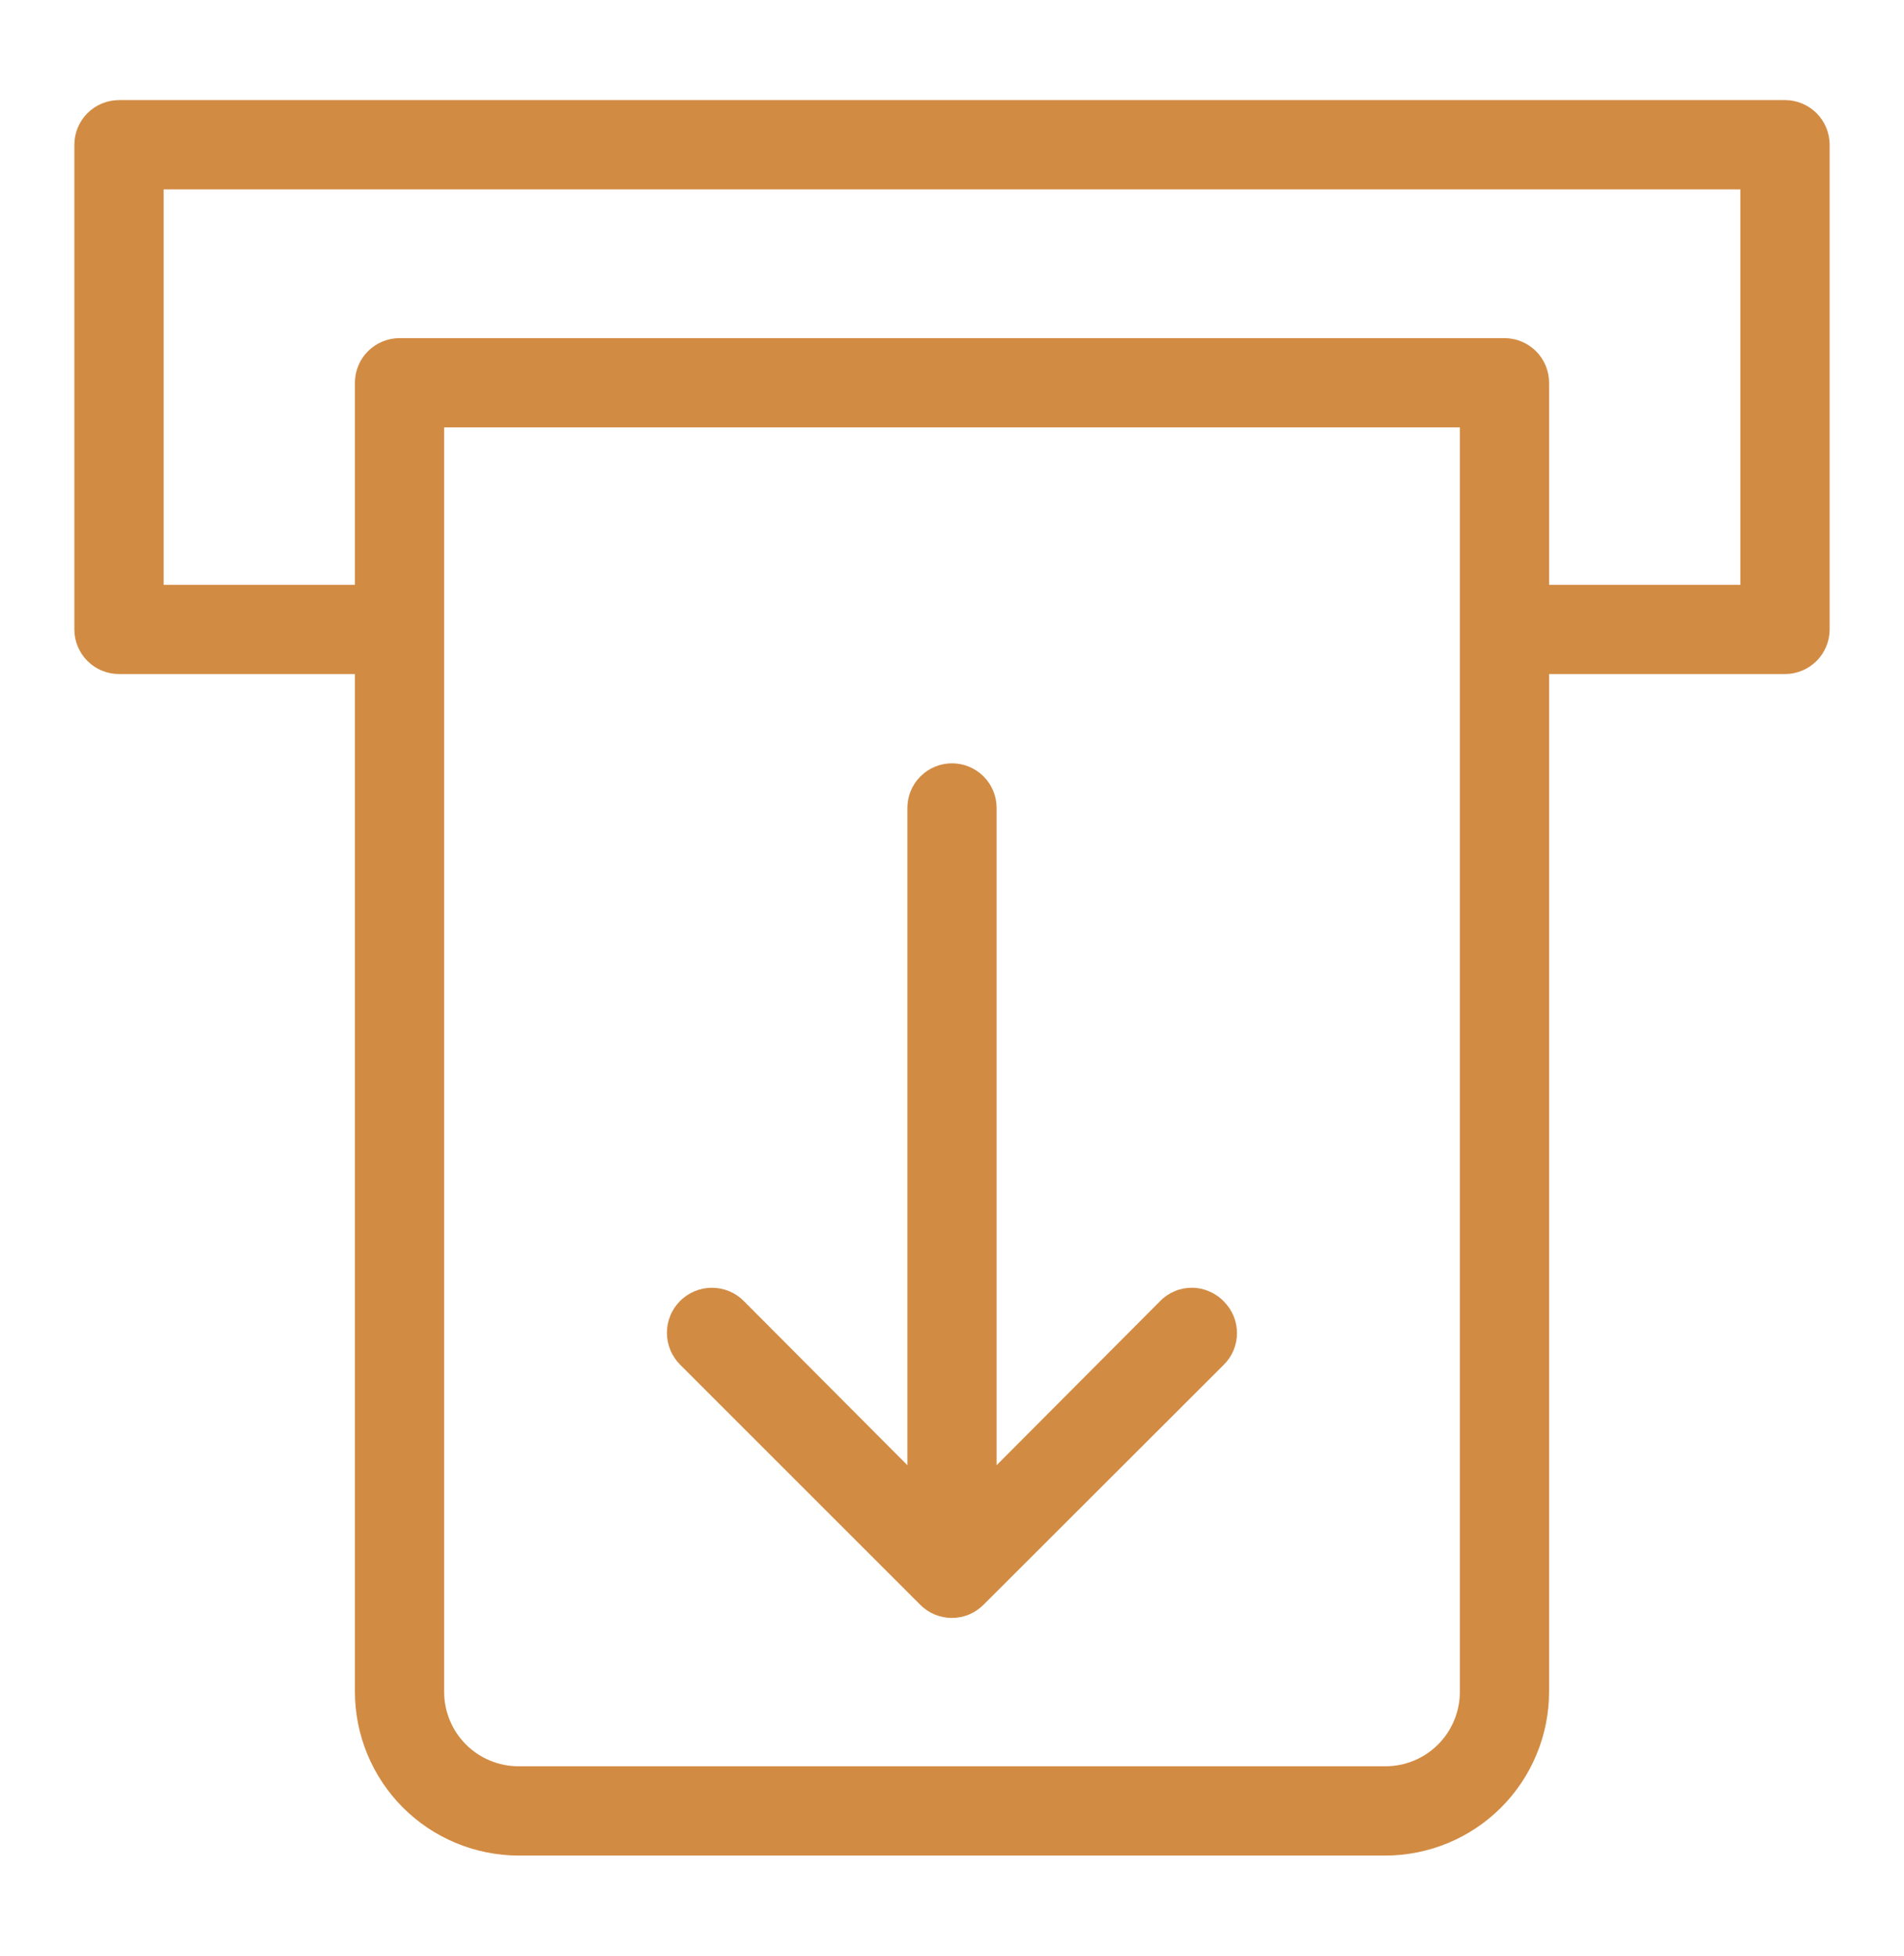
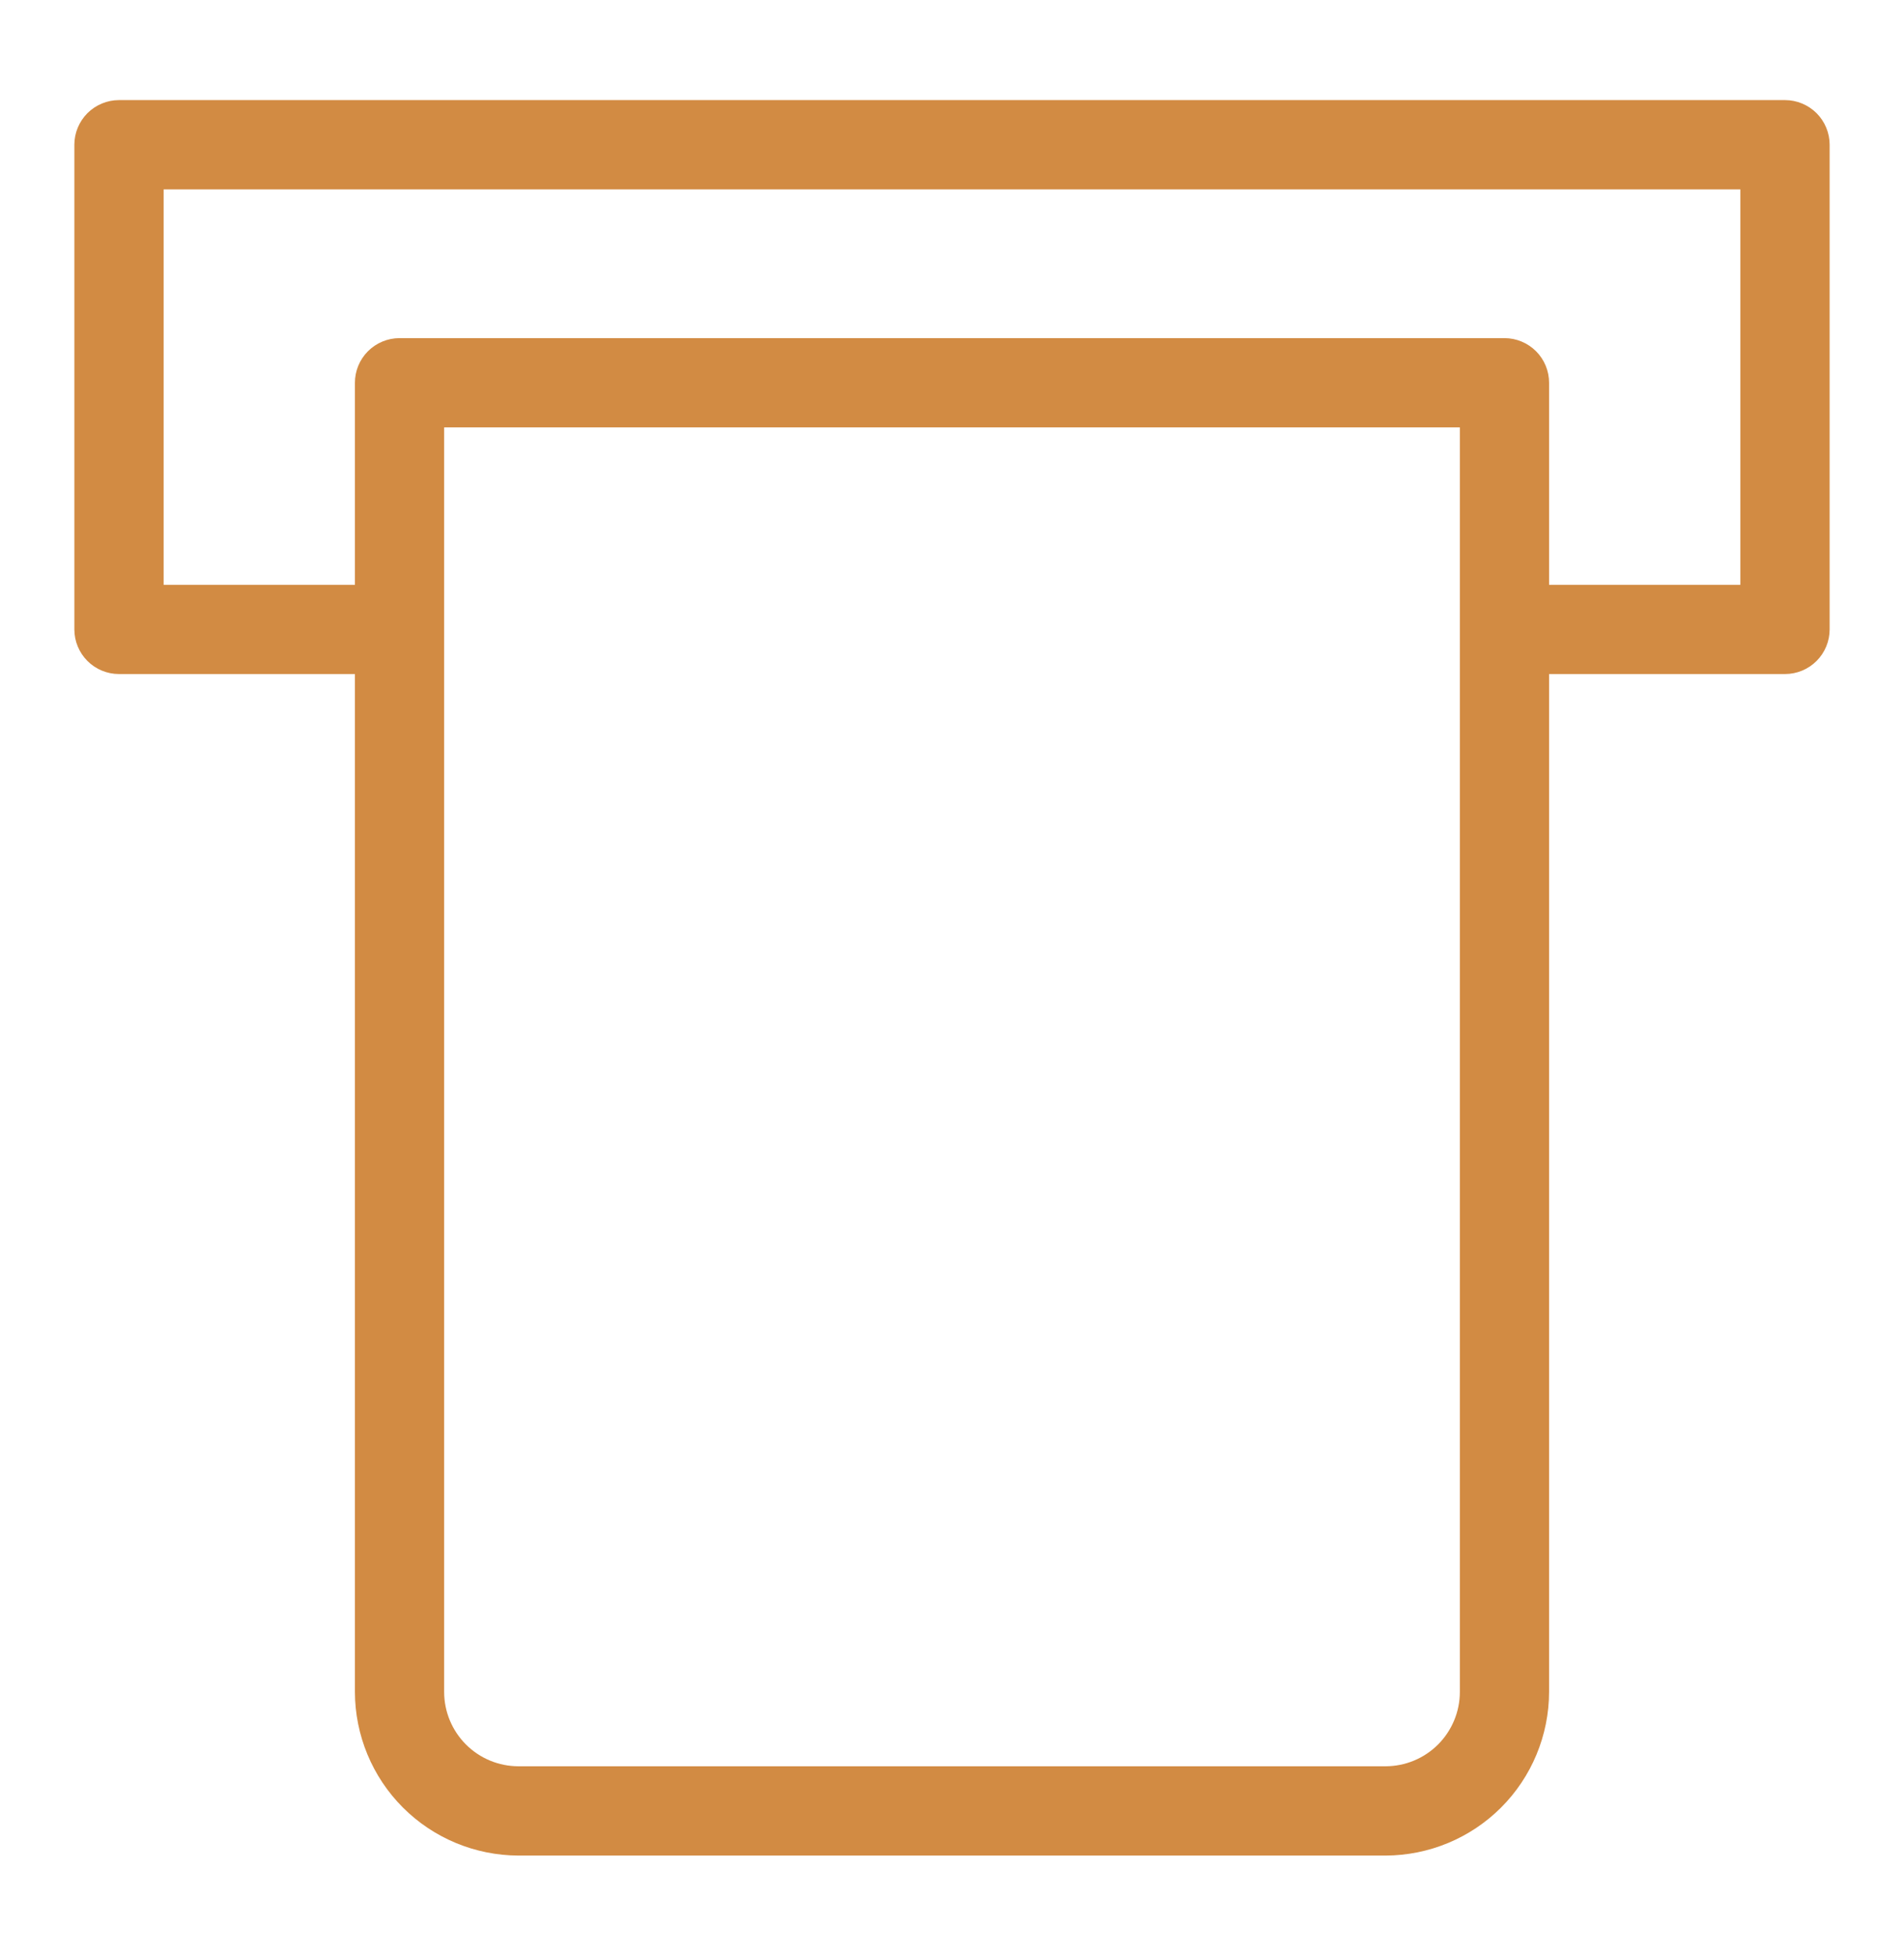
<svg xmlns="http://www.w3.org/2000/svg" width="37" height="38" viewBox="0 0 37 38" fill="none">
  <path d="M34.688 1.945H2.312C2.083 1.945 1.862 2.037 1.699 2.199C1.537 2.362 1.445 2.583 1.445 2.812V12.23C1.445 12.46 1.537 12.681 1.699 12.843C1.862 13.006 2.083 13.097 2.312 13.097H6.897V32.875C6.899 33.718 7.234 34.526 7.83 35.122C8.426 35.718 9.234 36.053 10.077 36.055H26.923C27.766 36.053 28.574 35.718 29.17 35.122C29.766 34.526 30.101 33.718 30.103 32.875V13.097H34.688C34.917 13.097 35.138 13.006 35.301 12.843C35.463 12.681 35.555 12.46 35.555 12.23V2.812C35.555 2.583 35.463 2.362 35.301 2.199C35.138 2.037 34.917 1.945 34.688 1.945ZM28.369 32.875C28.369 33.258 28.216 33.626 27.945 33.897C27.674 34.168 27.307 34.32 26.923 34.32H10.077C9.693 34.32 9.326 34.168 9.055 33.897C8.784 33.626 8.631 33.258 8.631 32.875V8.305H28.369V32.875ZM33.82 11.363H30.103V7.438C30.103 7.208 30.012 6.987 29.849 6.824C29.686 6.662 29.466 6.57 29.236 6.57H7.764C7.534 6.57 7.314 6.662 7.151 6.824C6.988 6.987 6.897 7.208 6.897 7.438V11.363H3.18V3.68H33.82V11.363Z" fill="#D28B43" />
-   <path d="M22.547 25.279L19.367 28.47V15.699C19.367 15.469 19.276 15.248 19.113 15.086C18.951 14.923 18.73 14.832 18.5 14.832C18.27 14.832 18.05 14.923 17.887 15.086C17.724 15.248 17.633 15.469 17.633 15.699V28.47L14.453 25.279C14.372 25.197 14.276 25.133 14.17 25.089C14.063 25.045 13.95 25.022 13.835 25.022C13.72 25.022 13.606 25.045 13.5 25.089C13.394 25.133 13.297 25.197 13.216 25.279C13.135 25.36 13.07 25.456 13.027 25.562C12.983 25.669 12.96 25.782 12.96 25.897C12.96 26.012 12.983 26.126 13.027 26.232C13.07 26.338 13.135 26.434 13.216 26.516L17.882 31.181C17.962 31.262 18.058 31.327 18.164 31.371C18.27 31.415 18.383 31.438 18.497 31.438C18.612 31.438 18.725 31.415 18.831 31.371C18.936 31.327 19.032 31.262 19.113 31.181L23.784 26.516C23.947 26.353 24.038 26.133 24.038 25.903C24.038 25.673 23.947 25.453 23.784 25.29C23.705 25.206 23.609 25.14 23.503 25.094C23.398 25.048 23.284 25.023 23.168 25.022C23.053 25.021 22.938 25.043 22.832 25.087C22.725 25.131 22.628 25.196 22.547 25.279Z" fill="#D28B43" />
</svg>